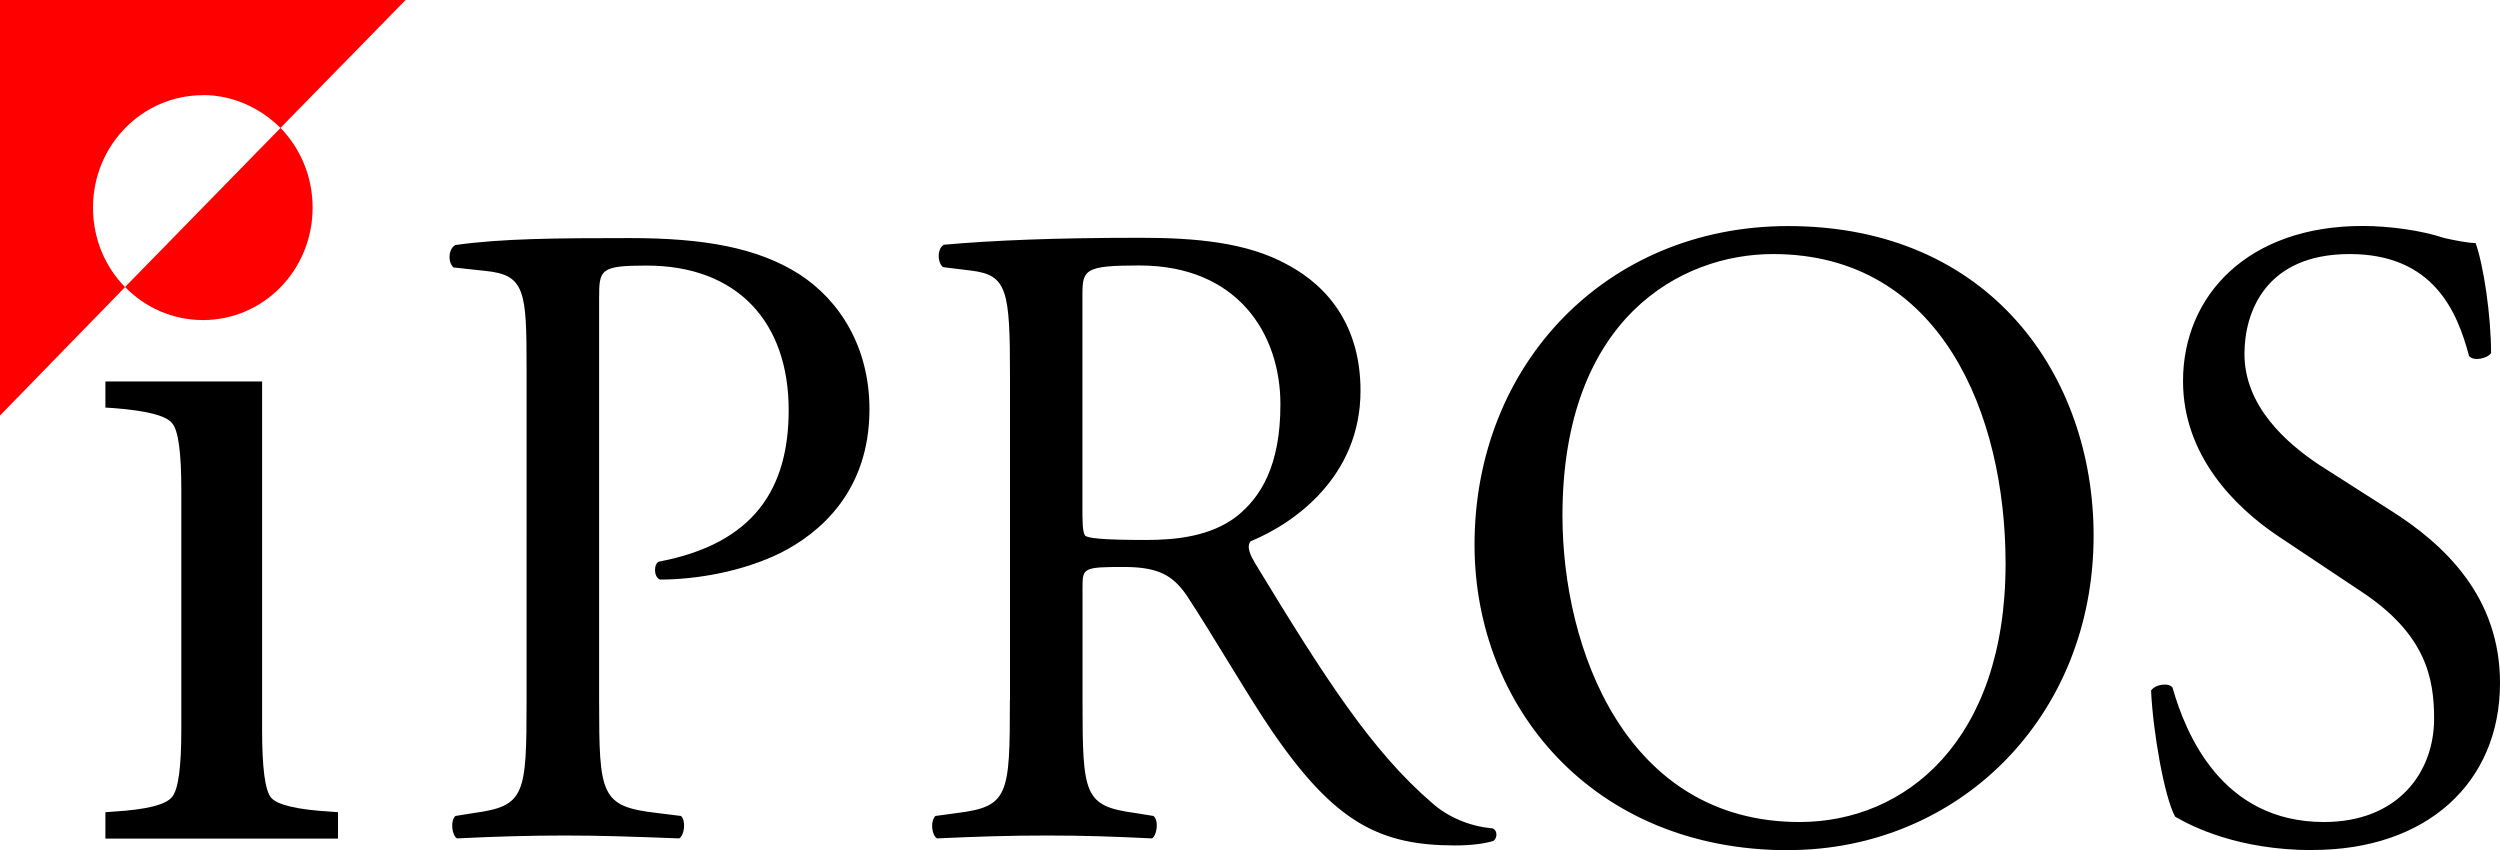
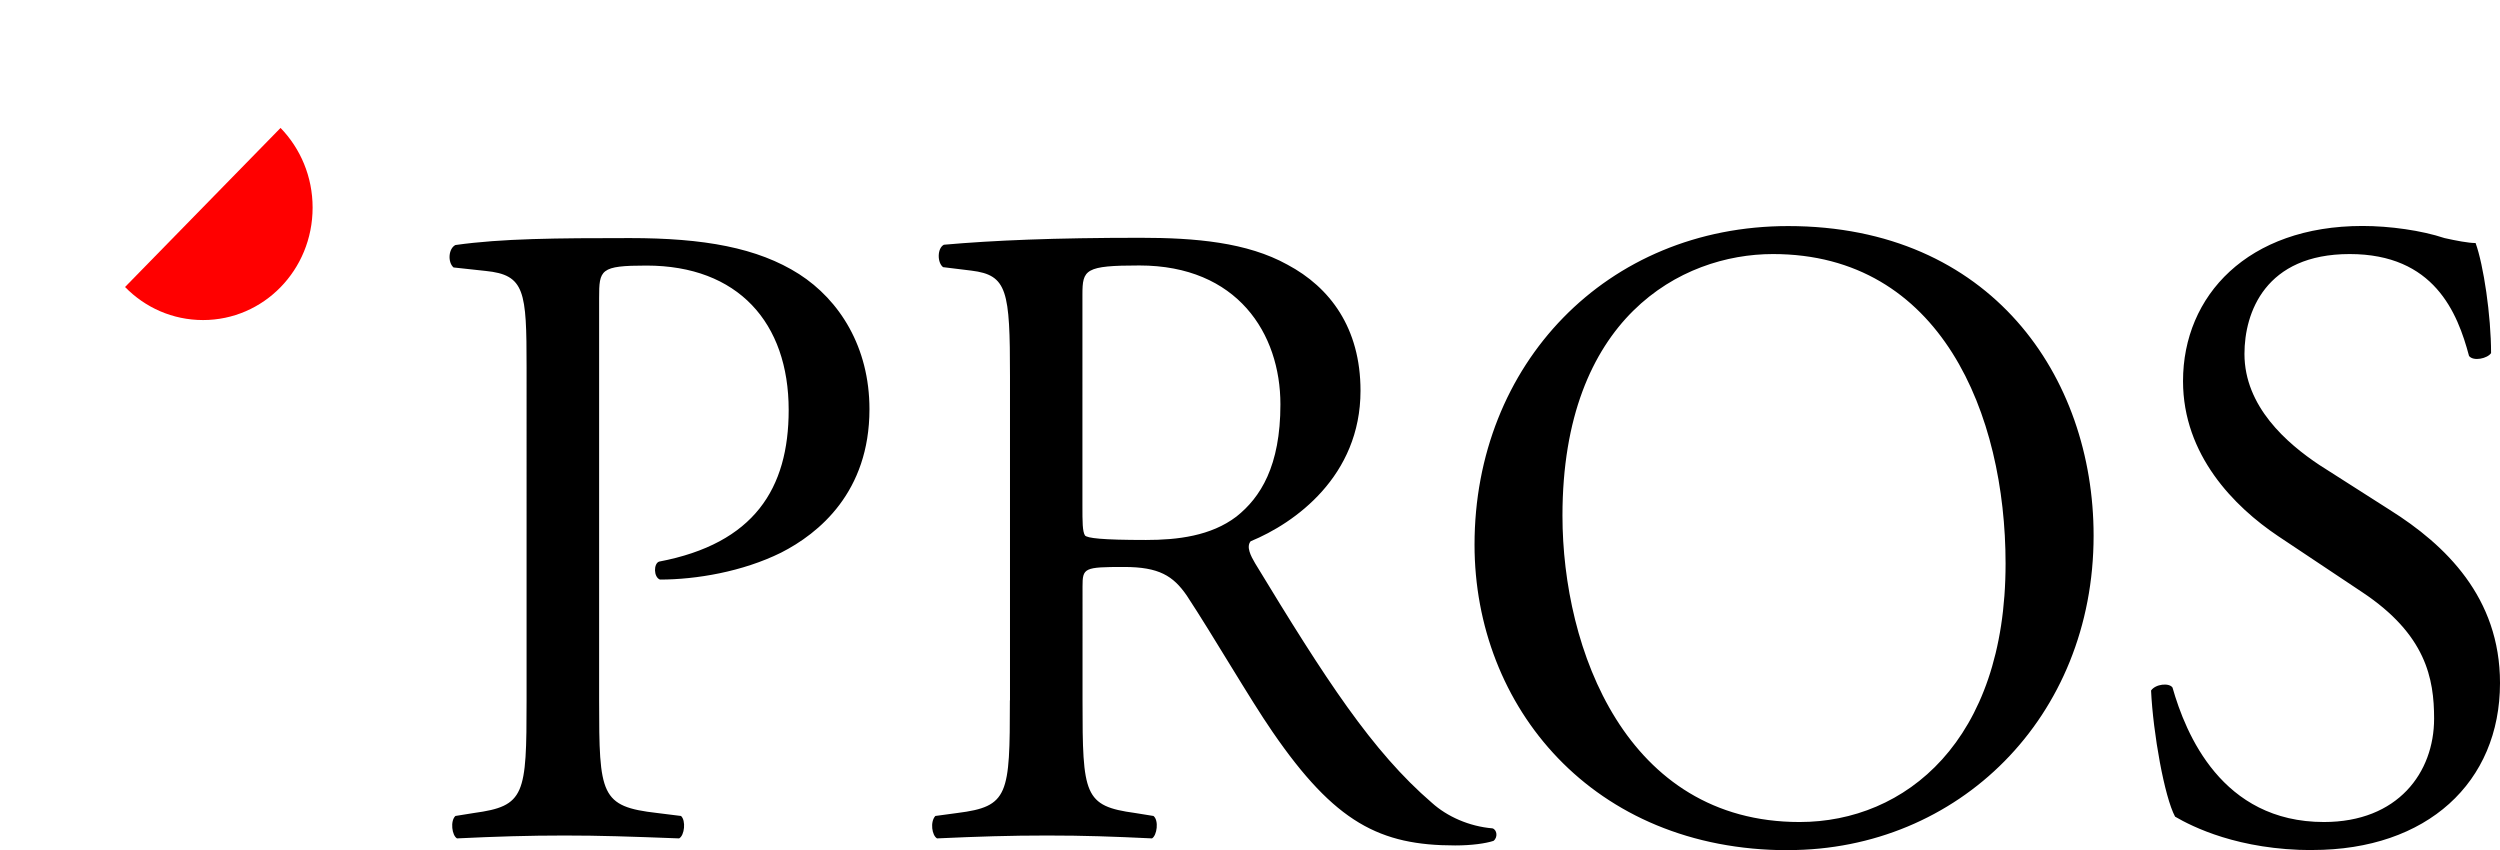
<svg xmlns="http://www.w3.org/2000/svg" viewBox="0 0 251.91 85.66">
  <defs>
    <style>.cls-1{fill:red;stroke-width:0}.cls-2{stroke-width:0;fill-rule:evenodd}</style>
  </defs>
  <g id="_レイヤー_1-2" data-name="レイヤー 1">
    <path d="M60.37 70.59c0 9.52.14 10.68 5.84 11.33l2.41.3c.51.45.36 1.97-.19 2.26-5.04-.19-7.96-.29-11.55-.29s-6.9.1-10.83.29c-.51-.29-.7-1.76-.16-2.26l1.87-.3c5.14-.7 5.3-1.81 5.3-11.33V37.02c0-7.7-.16-9.32-4.13-9.72l-3.23-.35c-.61-.54-.51-1.91.19-2.26 4.68-.66 10.18-.7 17.59-.7s12.85.96 17.04 3.63c4.08 2.62 7.09 7.36 7.09 13.61 0 8.35-5.09 12.52-8.91 14.46-3.88 1.92-8.56 2.71-12.2 2.71-.65-.25-.65-1.61-.09-1.81 9.58-1.82 13.06-7.36 13.06-15.28 0-8.8-5.11-14.55-14.33-14.55-4.67 0-4.77.41-4.77 3.27zm41.39 0c0 9.52-.13 10.68-5.29 11.33l-2.22.3c-.55.6-.34 1.97.17 2.26 4.17-.19 7.34-.29 11.09-.29s6.59.1 10.57.29c.5-.29.71-1.81.15-2.26l-1.86-.3c-5.14-.7-5.29-1.81-5.29-11.33V59.1c0-1.88.15-1.97 4.19-1.97 3.52 0 4.94.9 6.3 2.86 2.72 4.13 6.34 10.4 8.66 13.76 6.29 9.16 10.83 11.44 18.4 11.44 1.66 0 3.07-.2 3.86-.46.46-.36.35-1.11-.09-1.26-2.38-.2-4.59-1.2-6.11-2.57-6.03-5.19-10.72-12.44-17.82-24.14-.45-.76-.91-1.67-.45-2.22 4.43-1.82 11.07-6.54 11.07-15.17 0-6.33-3.08-10.42-7.36-12.7-4.07-2.26-9.31-2.71-14.81-2.71-8.71 0-14.81.26-19.81.7-.68.35-.68 1.81-.08 2.26l2.86.35c3.62.45 3.88 2.01 3.88 10.65v32.64Zm7.31-40.91c0-2.52.26-2.93 5.74-2.93 9.88 0 14.21 6.86 14.21 14 0 6.22-2.01 9.38-4.43 11.3-2.57 1.96-5.95 2.36-9.11 2.36-4.53 0-5.9-.19-6.15-.45-.26-.41-.26-1.36-.26-3.03zm71.11 55.98c17.13 0 30.78-13.35 30.78-31.69 0-16.01-10.34-31.19-30.78-31.19-18.3 0-31.6 13.92-31.6 32.11 0 16.31 11.9 30.78 31.6 30.78Zm1.15-2.83c-17.48 0-23.89-17.43-23.89-30.87 0-19.91 11.95-26.36 21.21-26.36 16.94 0 23.44 16.17 23.44 31.19 0 17.89-10.12 26.04-20.75 26.04Zm51.68 2.83c-7.45 0-12.13-2.37-13.84-3.37-1.07-1.98-2.22-8.42-2.42-12.71.45-.66 1.82-.8 2.16-.3 1.32 4.63 4.94 13.55 15.26 13.55 7.46 0 11.1-4.99 11.1-10.42 0-4.03-.81-8.47-7.26-12.75l-8.46-5.64c-4.43-2.97-9.58-8.18-9.58-15.62 0-8.62 6.54-15.63 18.08-15.63 2.76 0 5.95.45 8.27 1.22 1.16.26 2.41.5 3.13.5.8 2.2 1.56 7.3 1.56 11.09-.36.54-1.77.86-2.22.29-1.16-4.37-3.52-10.27-12.03-10.27s-10.6 5.9-10.6 10.06c0 5.31 4.28 9.02 7.56 11.2l7.1 4.53c5.6 3.52 11.09 8.81 11.09 17.43 0 10.02-7.35 16.83-18.9 16.83Z" class="cls-2" />
-     <path d="M20.45 9.58c3.03 0 5.78 1.3 7.81 3.31L40.87 0H0v41.87l12.6-12.94c-1.98-2.02-3.23-4.83-3.23-8.01 0-6.25 4.94-11.33 11.09-11.33Z" class="cls-1" />
    <path d="M12.6 28.92c2.01 2.06 4.78 3.33 7.86 3.33 6.1 0 11.04-5.04 11.04-11.33 0-3.12-1.22-5.95-3.23-8.03z" class="cls-1" />
-     <path d="M26.41 38.44v35.07c0 3.85.29 6.11.9 6.86.6.72 2.57 1.21 5.94 1.41l.81.06v2.66H10.62v-2.66l.82-.06c3.33-.2 5.28-.69 5.89-1.47.65-.76.94-3.03.94-6.81V49.37c0-3.77-.3-6.04-.94-6.74-.61-.76-2.57-1.25-5.89-1.51l-.82-.05v-2.63z" class="cls-2" />
  </g>
</svg>